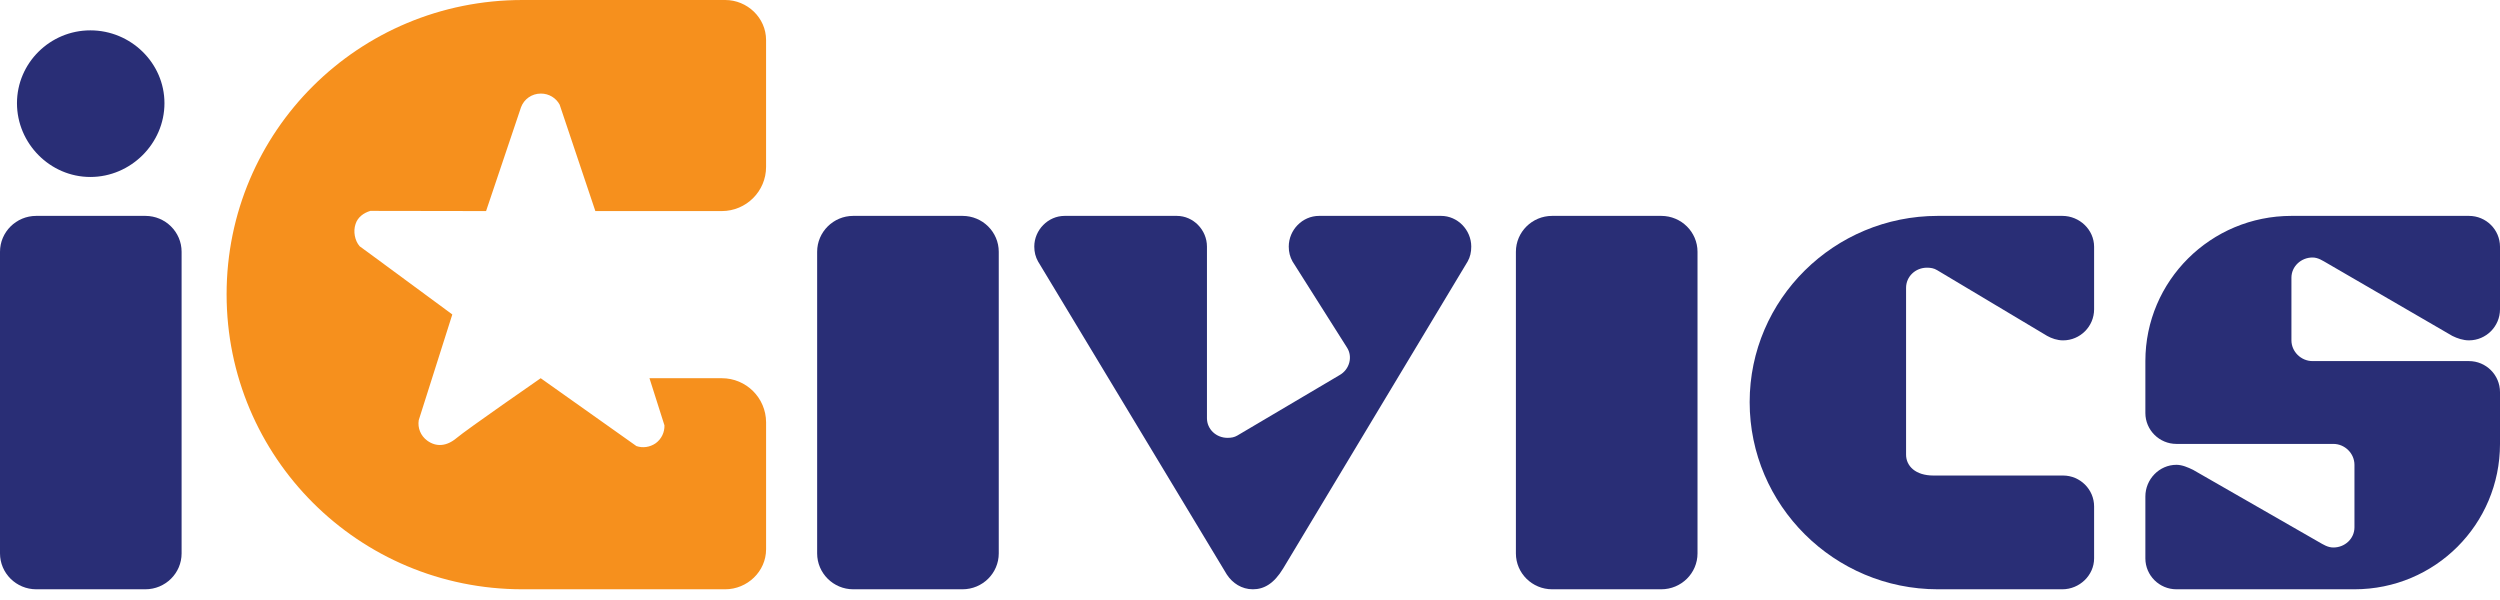
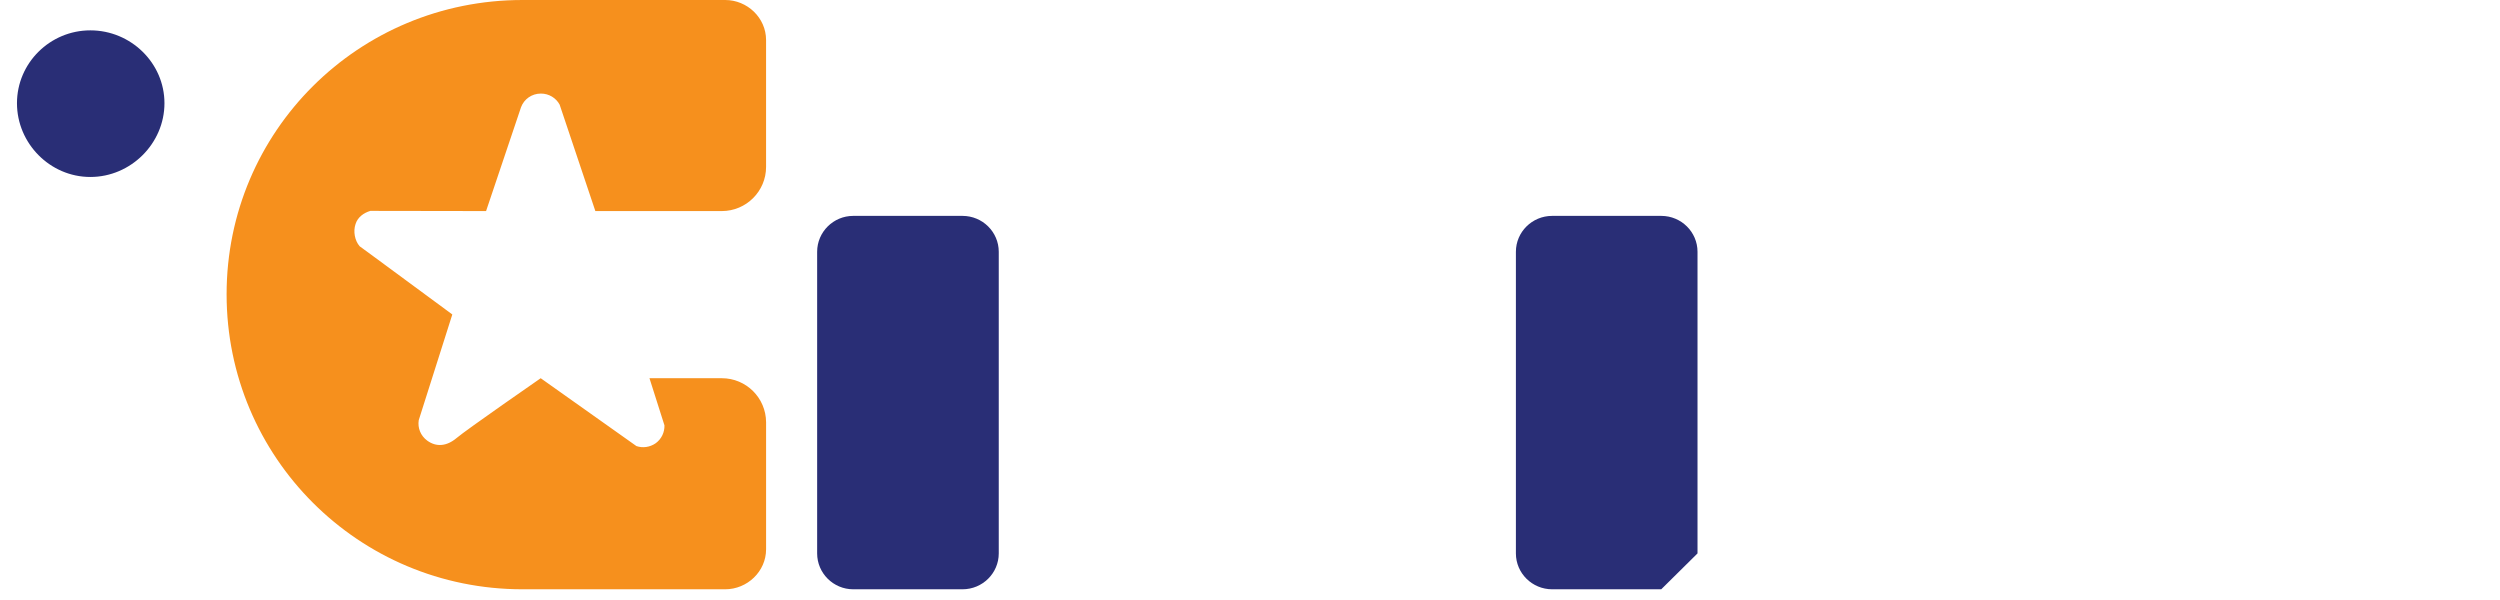
<svg xmlns="http://www.w3.org/2000/svg" width="175" height="42" viewBox="0 0 175 42" fill="none">
  <path d="M67.375 41.25H59.725C58.337 41.25 57.2 40.124 57.2 38.738V17.625C57.2 16.238 58.337 15.112 59.725 15.112H67.375C68.775 15.112 69.913 16.238 69.913 17.625V38.738C69.913 40.124 68.775 41.25 67.375 41.25Z" fill="#292E76" />
-   <path d="M102.737 18.3L89.824 39.787C89.175 40.862 88.475 41.25 87.7 41.25C86.925 41.25 86.275 40.825 85.875 40.212L72.662 18.3C72.488 17.987 72.4 17.65 72.4 17.262C72.4 16.1 73.362 15.112 74.525 15.112H82.375C83.538 15.112 84.487 16.1 84.487 17.262V29.275C84.487 30.05 85.137 30.649 85.925 30.649C86.188 30.649 86.4 30.613 86.613 30.488L93.762 26.262C94.463 25.875 94.712 24.975 94.287 24.325L90.475 18.3C90.3 17.987 90.213 17.65 90.213 17.262C90.213 16.1 91.162 15.112 92.338 15.112H100.875C102.037 15.112 102.988 16.1 102.988 17.262C102.988 17.65 102.913 17.987 102.737 18.3Z" fill="#292E76" />
-   <path d="M116.287 41.25H108.65C107.25 41.25 106.113 40.124 106.113 38.738V17.625C106.113 16.238 107.25 15.112 108.65 15.112H116.287C117.688 15.112 118.826 16.238 118.826 17.625V38.738C118.826 40.124 117.688 41.25 116.287 41.25Z" fill="#292E76" />
-   <path d="M144.363 41.25H135.649C128.387 41.25 122.476 35.362 122.476 28.149C122.476 20.949 128.387 15.112 135.649 15.112H144.363C145.563 15.112 146.587 16.075 146.587 17.275V21.65C146.587 22.849 145.613 23.826 144.412 23.826C144.012 23.826 143.613 23.688 143.301 23.513L135.601 18.912C135.375 18.775 135.15 18.738 134.887 18.738C134.087 18.738 133.425 19.35 133.425 20.15V31.825C133.425 32.624 134.087 33.287 135.337 33.287H144.412C145.613 33.287 146.587 34.263 146.587 35.449V39.087C146.587 40.276 145.563 41.25 144.363 41.25Z" fill="#292E76" />
-   <path d="M164.812 41.25H152.35C151.15 41.25 150.176 40.276 150.176 39.087V34.75C150.176 33.55 151.15 32.537 152.35 32.537C152.75 32.537 153.149 32.712 153.513 32.888L162.312 37.937C162.624 38.113 162.937 38.325 163.337 38.325C164.138 38.325 164.812 37.712 164.812 36.912V32.537C164.812 31.738 164.138 31.074 163.337 31.074H152.35C151.15 31.074 150.176 30.1 150.176 28.912V25.276C150.176 19.662 154.75 15.112 160.4 15.112H172.825C174.026 15.112 175 16.075 175 17.275V21.649C175 22.849 174.026 23.825 172.825 23.825C172.424 23.825 172.012 23.688 171.662 23.513L162.9 18.425C162.588 18.25 162.275 18.025 161.875 18.025C161.074 18.025 160.4 18.65 160.4 19.437V23.825C160.4 24.612 161.074 25.276 161.875 25.276H172.825C174.026 25.276 175 26.25 175 27.45V31.074C175 36.699 170.463 41.25 164.812 41.25Z" fill="#292E76" />
+   <path d="M116.287 41.25H108.65C107.25 41.25 106.113 40.124 106.113 38.738V17.625C106.113 16.238 107.25 15.112 108.65 15.112H116.287C117.688 15.112 118.826 16.238 118.826 17.625V38.738Z" fill="#292E76" />
  <path d="M6.325 12.388C3.5 12.388 1.188 10.037 1.188 7.225C1.188 4.412 3.5 2.125 6.325 2.125C9.163 2.125 11.512 4.412 11.512 7.225C11.512 10.037 9.163 12.388 6.325 12.388Z" fill="#292E76" />
-   <path d="M10.175 41.25H2.537C1.138 41.25 0 40.124 0 38.738V17.625C0 16.238 1.138 15.112 2.537 15.112H10.175C11.575 15.112 12.712 16.238 12.712 17.625V38.738C12.712 40.124 11.575 41.25 10.175 41.25Z" fill="#292E76" />
  <path d="M50.525 26.475H45.463L46.512 29.775C46.526 30.25 46.312 30.725 45.901 31.025C45.488 31.312 44.988 31.374 44.551 31.226L37.849 26.475C37.849 26.475 32.65 30.076 31.962 30.661C31.262 31.25 30.538 31.3 29.913 30.849C29.437 30.5 29.225 29.95 29.312 29.411L31.662 22.012L26.25 18.025L25.175 17.238C24.837 16.85 24.712 16.2 24.887 15.687C25.037 15.2 25.462 14.9 25.925 14.762L34.025 14.775L36.474 7.5C36.687 6.937 37.224 6.55 37.862 6.55C38.437 6.55 38.925 6.863 39.175 7.325L41.675 14.775H50.525C52.237 14.775 53.625 13.387 53.625 11.688V10.325V3.725V2.8C53.625 1.25 52.312 0 50.762 0H36.575C25.1 0 15.862 9.188 15.862 20.6C15.862 32.011 25.1 41.25 36.575 41.25H50.762C52.312 41.25 53.626 40 53.626 38.45V37.063V33.714V29.551C53.613 27.849 52.237 26.475 50.525 26.475Z" fill="#F6901D" />
</svg>